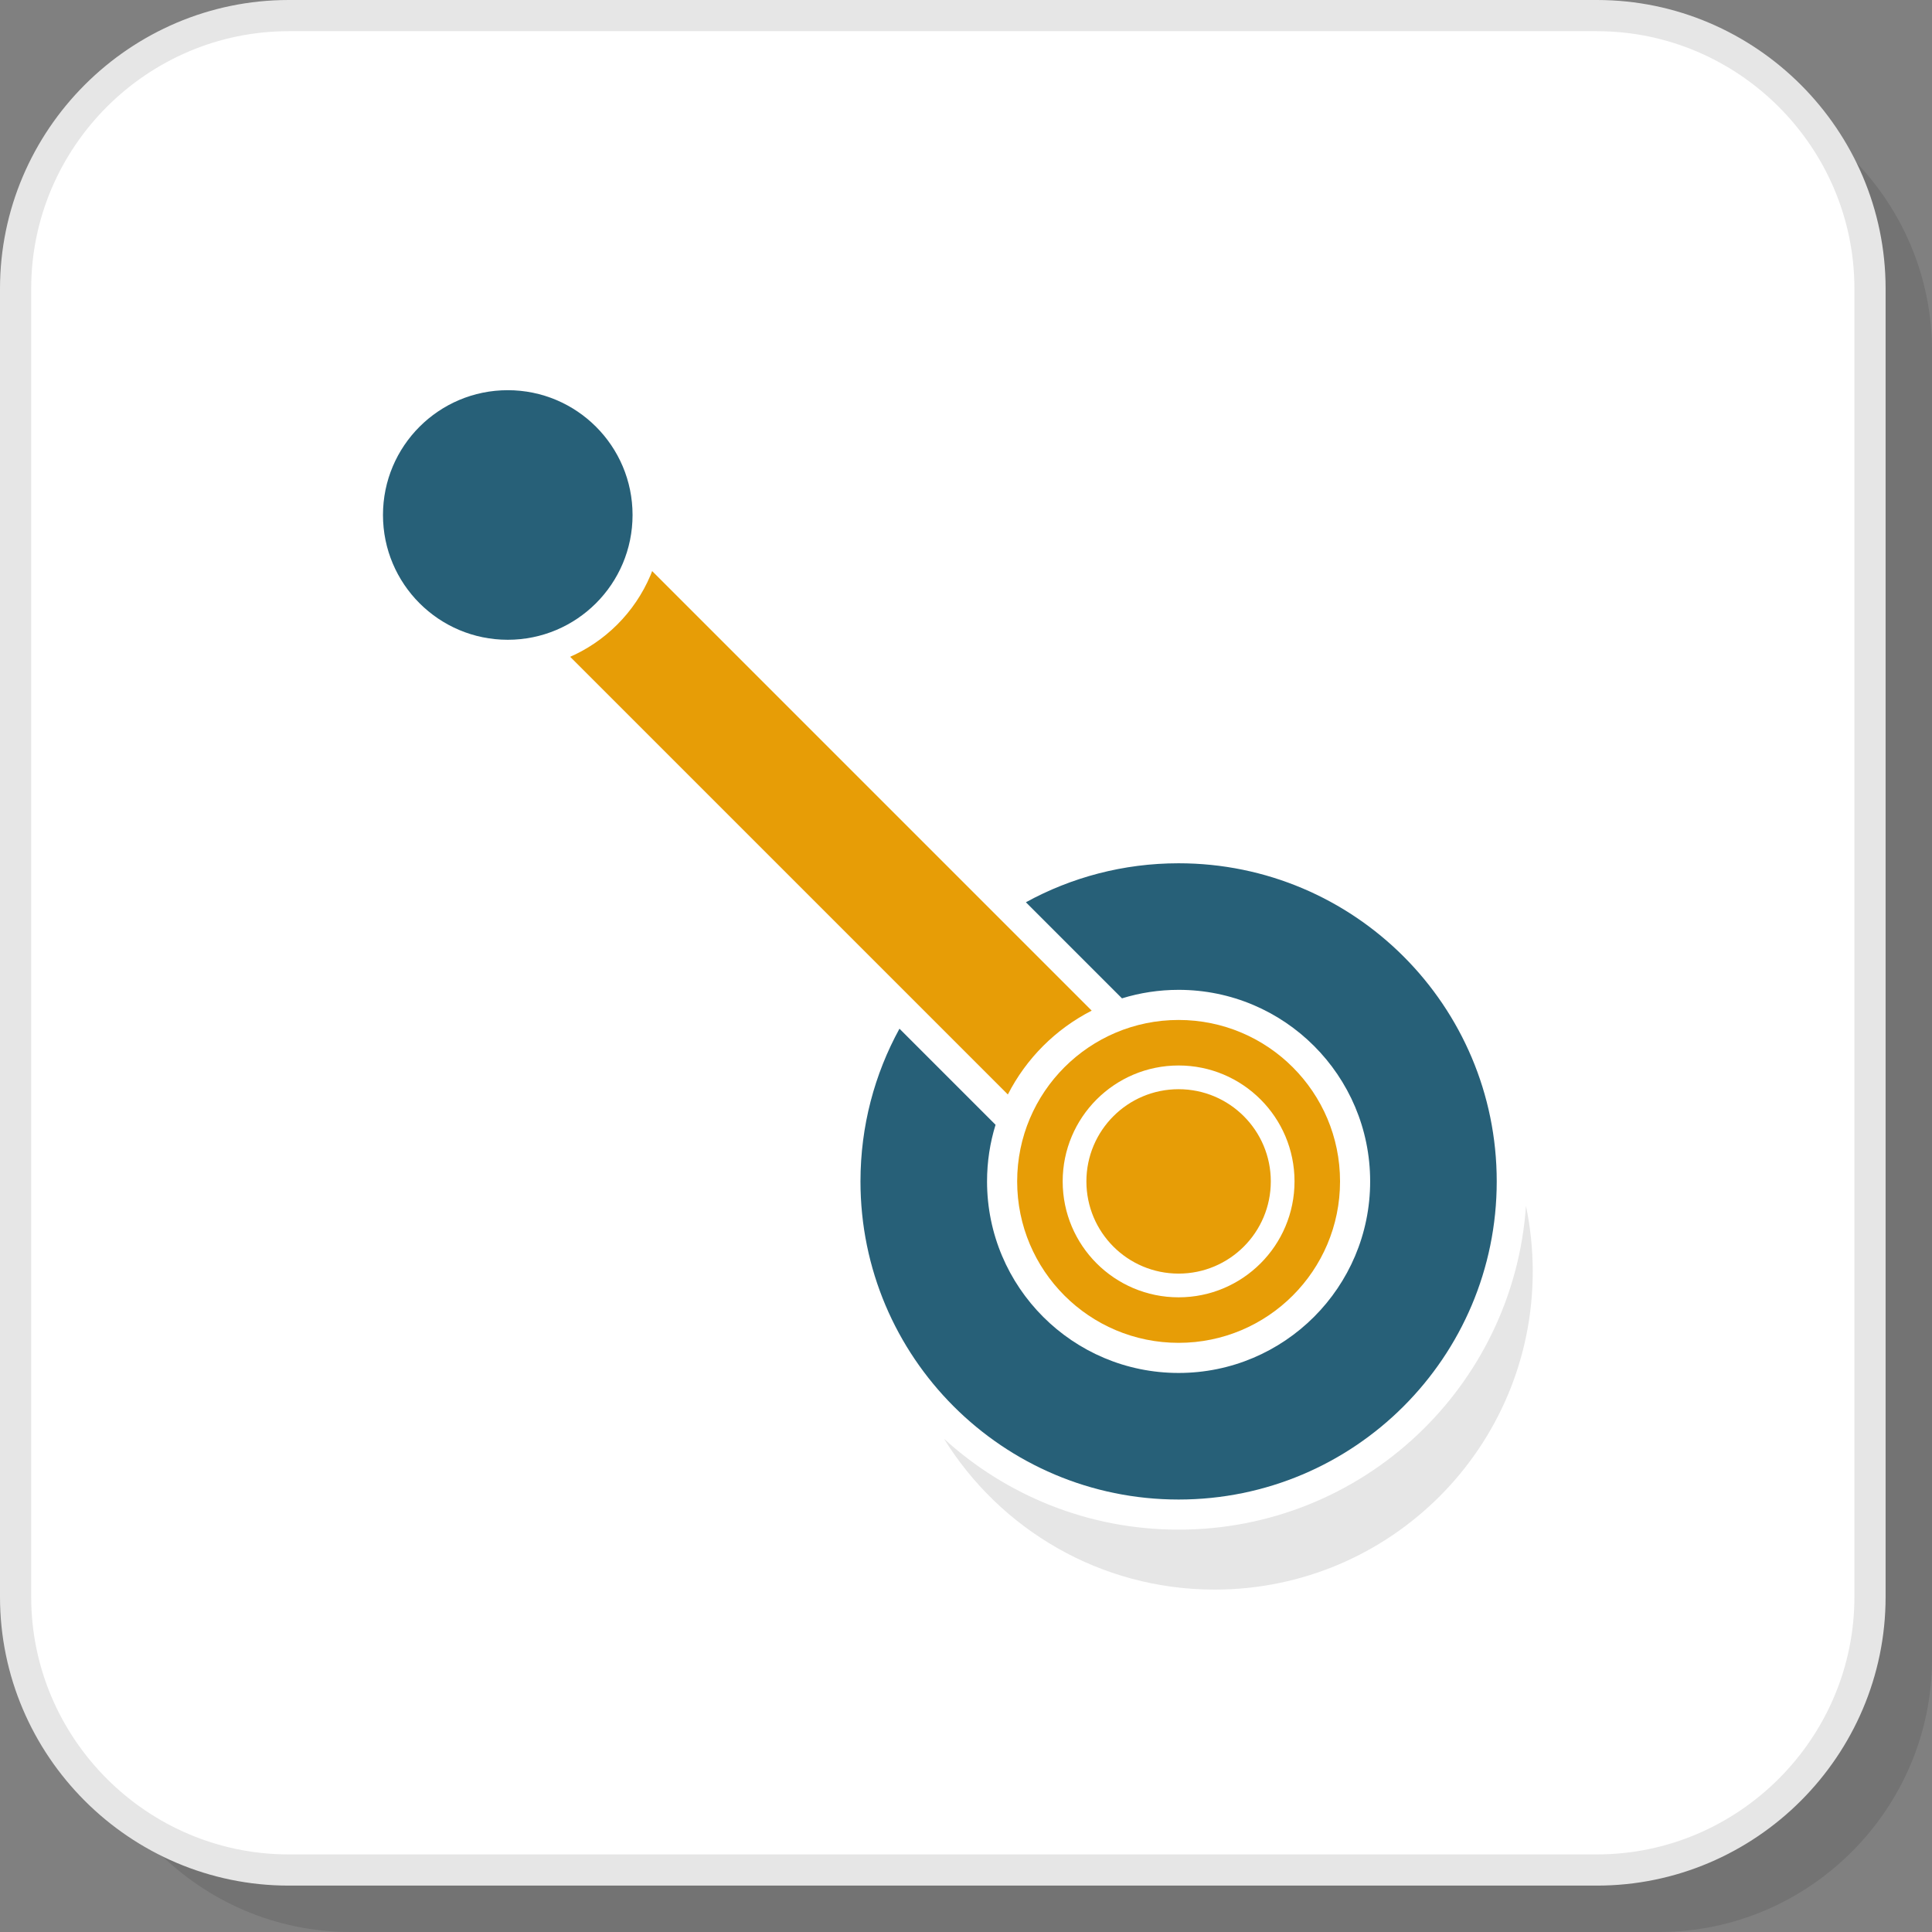
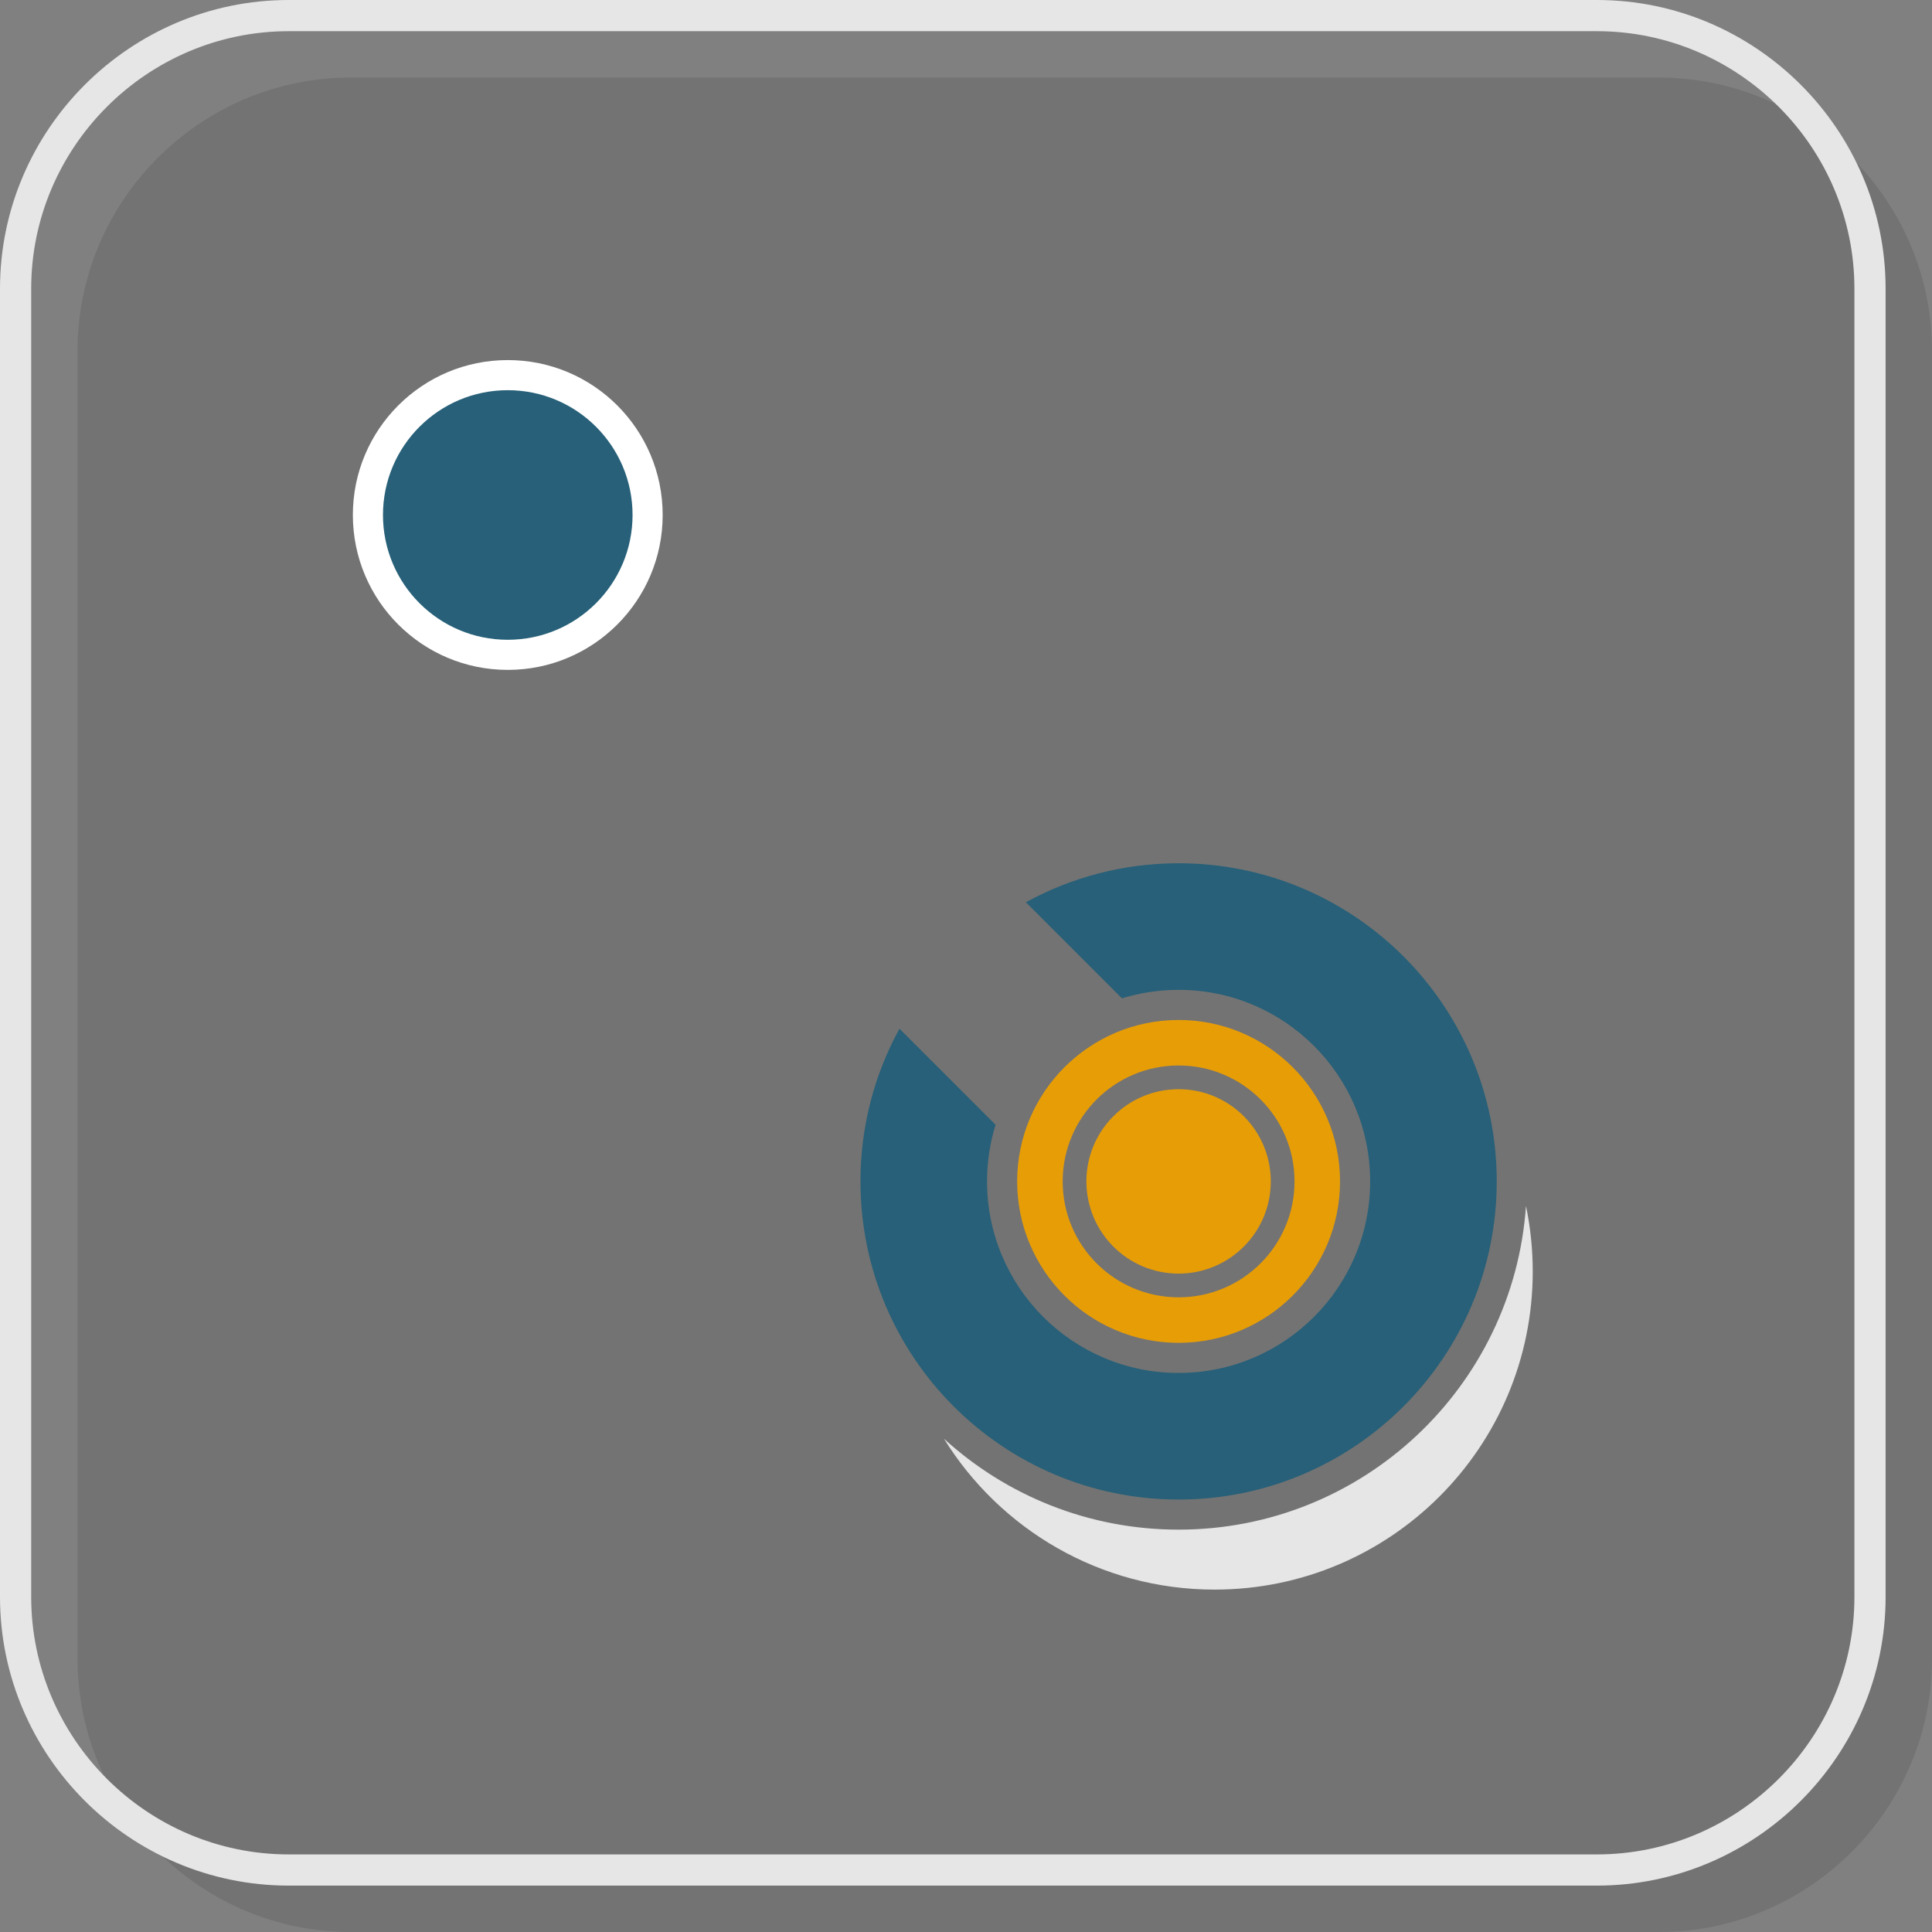
<svg xmlns="http://www.w3.org/2000/svg" xml:space="preserve" width="200px" height="200px" version="1.1" style="shape-rendering:geometricPrecision; text-rendering:geometricPrecision; image-rendering:optimizeQuality; fill-rule:evenodd; clip-rule:evenodd" viewBox="0 0 312724.4 312724.4">
  <rect x="0" y="0" width="312724.4" height="312724.4" fill="#808080" stroke="none" />
  <defs>
    <style type="text/css">
   
    .fil3 {fill:#276078}
    .fil6 {fill:#E6E6E6}
    .fil4 {fill:#E79D06}
    .fil1 {fill:white}
    .fil2 {fill:#E6E6E6;fill-rule:nonzero}
    .fil5 {fill:#E79D06;fill-rule:nonzero}
    .fil0 {fill:black;fill-opacity:0.102}
   
  </style>
  </defs>
  <g id="Layer_x0020_1">
    <g id="_1754473297824">
      <path class="fil0" d="M56764.6 312724.4l211754 0c24313.9,0 44205.8,-19891.9 44205.8,-44205.8l0 -211754c0,-24313.8 -19891.9,-44205.8 -44205.8,-44205.8l-211754 0c-24313.8,0 -44205.8,19892 -44205.8,44205.8l0 211754c0,24313.9 19892,44205.8 44205.8,44205.8z" />
-       <rect class="fil1" x="2523.9" y="2524.9" width="300166" height="300166" rx="44206.1" ry="44206.1" />
      <path class="fil2" d="M46730.3 300165.6l211754 0c11459.2,0 21879.2,-4690.5 29435.5,-12245.8 7555.3,-7556.3 12245.8,-17976.3 12245.8,-29435.5l0 -211754c0,-11459.2 -4690.5,-21879.2 -12245.8,-29435.5 -7556.3,-7555.3 -17976.3,-12245.8 -29435.5,-12245.8l-211754 0c-11459.2,0 -21879.2,4690.5 -29435.5,12245.8 -7555.3,7556.3 -12245.8,17976.3 -12245.8,29435.5l0 211754c0,11459.2 4690.5,21879.2 12245.8,29435.5 7556.3,7555.3 17976.3,12245.8 29435.5,12245.8zm211754 5049l-211754 0c-12853.7,0 -24538,-5257 -33006.2,-13724.1 -8467.1,-8468.2 -13724.1,-20152.5 -13724.1,-33006.2l0 -211754c0,-12853.7 5257,-24538 13724.1,-33006.2 8468.2,-8467.1 20152.5,-13724.1 33006.2,-13724.1l211754 0c12853.7,0 24538,5257 33006.2,13724.1 8467.1,8468.2 13724.1,20152.5 13724.1,33006.2l0 211754c0,12853.7 -5257,24538 -13724.1,33006.2 -8468.2,8467.1 -20152.5,13724.1 -33006.2,13724.1z" />
      <g>
        <path class="fil3" d="M190775.5 139734.4c28438.9,0 51493.5,23054.7 51493.5,51493.5 0,28438.9 -23054.6,51494.5 -51493.5,51494.5 -28439.8,0 -51494.5,-23055.6 -51494.5,-51494.5 0,-8956.9 2289.2,-17381.6 6312.3,-24717.8l15552.8 15552.9c-895.7,2897.1 -1377.3,5975 -1377.3,9164.9 0,17122.1 13883.6,31006.8 31006.7,31006.8 17122.1,0 31005.8,-13884.7 31005.8,-31006.8 0,-17122.1 -13883.7,-31005.7 -31005.8,-31005.7 -3190.9,0 -6268.8,481.6 -9164.9,1376.3l-15552.8 -15552.9c7337.1,-4022 15759.8,-6311.2 24717.7,-6311.2z" />
        <path class="fil4" d="M190775.5 165096.4c14432,0 26131.5,11699.5 26131.5,26131.5 0,14432 -11699.5,26131.5 -26131.5,26131.5 -14433,0 -26132.5,-11699.5 -26132.5,-26131.5 0,-14432 11699.5,-26131.5 26132.5,-26131.5zm0 7368.5c5179.3,0 9871.8,2101.4 13266.7,5496.3 3394.9,3395 5496.3,8087.5 5496.3,13266.7 0,5180.3 -2101.4,9873.8 -5496.3,13267.7 -3394.9,3394.9 -8087.4,5496.3 -13266.7,5496.3 -5180.2,0 -9873.8,-2101.4 -13268.7,-5496.3 -3393.9,-3393.9 -5495.3,-8087.4 -5495.3,-13267.7 0,-5179.2 2101.4,-9871.7 5495.3,-13266.7 3394.9,-3394.9 8088.5,-5496.3 13268.7,-5496.3zm10552.4 8210.7c-2700.2,-2700.2 -6432.4,-4371.4 -10552.4,-4371.4 -4122,0 -7854.2,1671.2 -10554.4,4371.4 -2699.1,2700.1 -4370.3,6431.3 -4370.3,10552.3 0,4122 1671.2,7854.2 4370.3,10554.4 2700.2,2699.2 6432.4,4370.4 10554.4,4370.4 4121,0 7852.2,-1671.2 10552.4,-4370.4 2700.2,-2700.2 4371.4,-6432.4 4371.4,-10554.4 0,-4120 -1671.2,-7852.2 -4371.4,-10552.3z" />
-         <path class="fil5" d="M163136.4 177160.5l-87732 -87733.1 13571.7 -13570.6 87732 87733c-5831.6,2973.9 -10596.8,7739.1 -13571.7,13570.7z" />
        <circle class="fil1" cx="82190.1" cy="83358.2" r="25074.1" />
        <circle class="fil3" cx="82190.1" cy="83358.2" r="20199.4" />
        <path class="fil6" d="M247002.9 195204.5c717,3421.2 1094.6,6968.6 1094.6,10603.8 0,28438.9 -23054.6,51493.5 -51493.4,51493.5 -18507.6,0 -34732.9,-9765.7 -43809,-24422.9 10019.2,9141.7 23349.5,14717.8 37980.4,14717.8 29792,0 54186.6,-23118.3 56227.4,-52392.2z" />
      </g>
    </g>
  </g>
</svg>